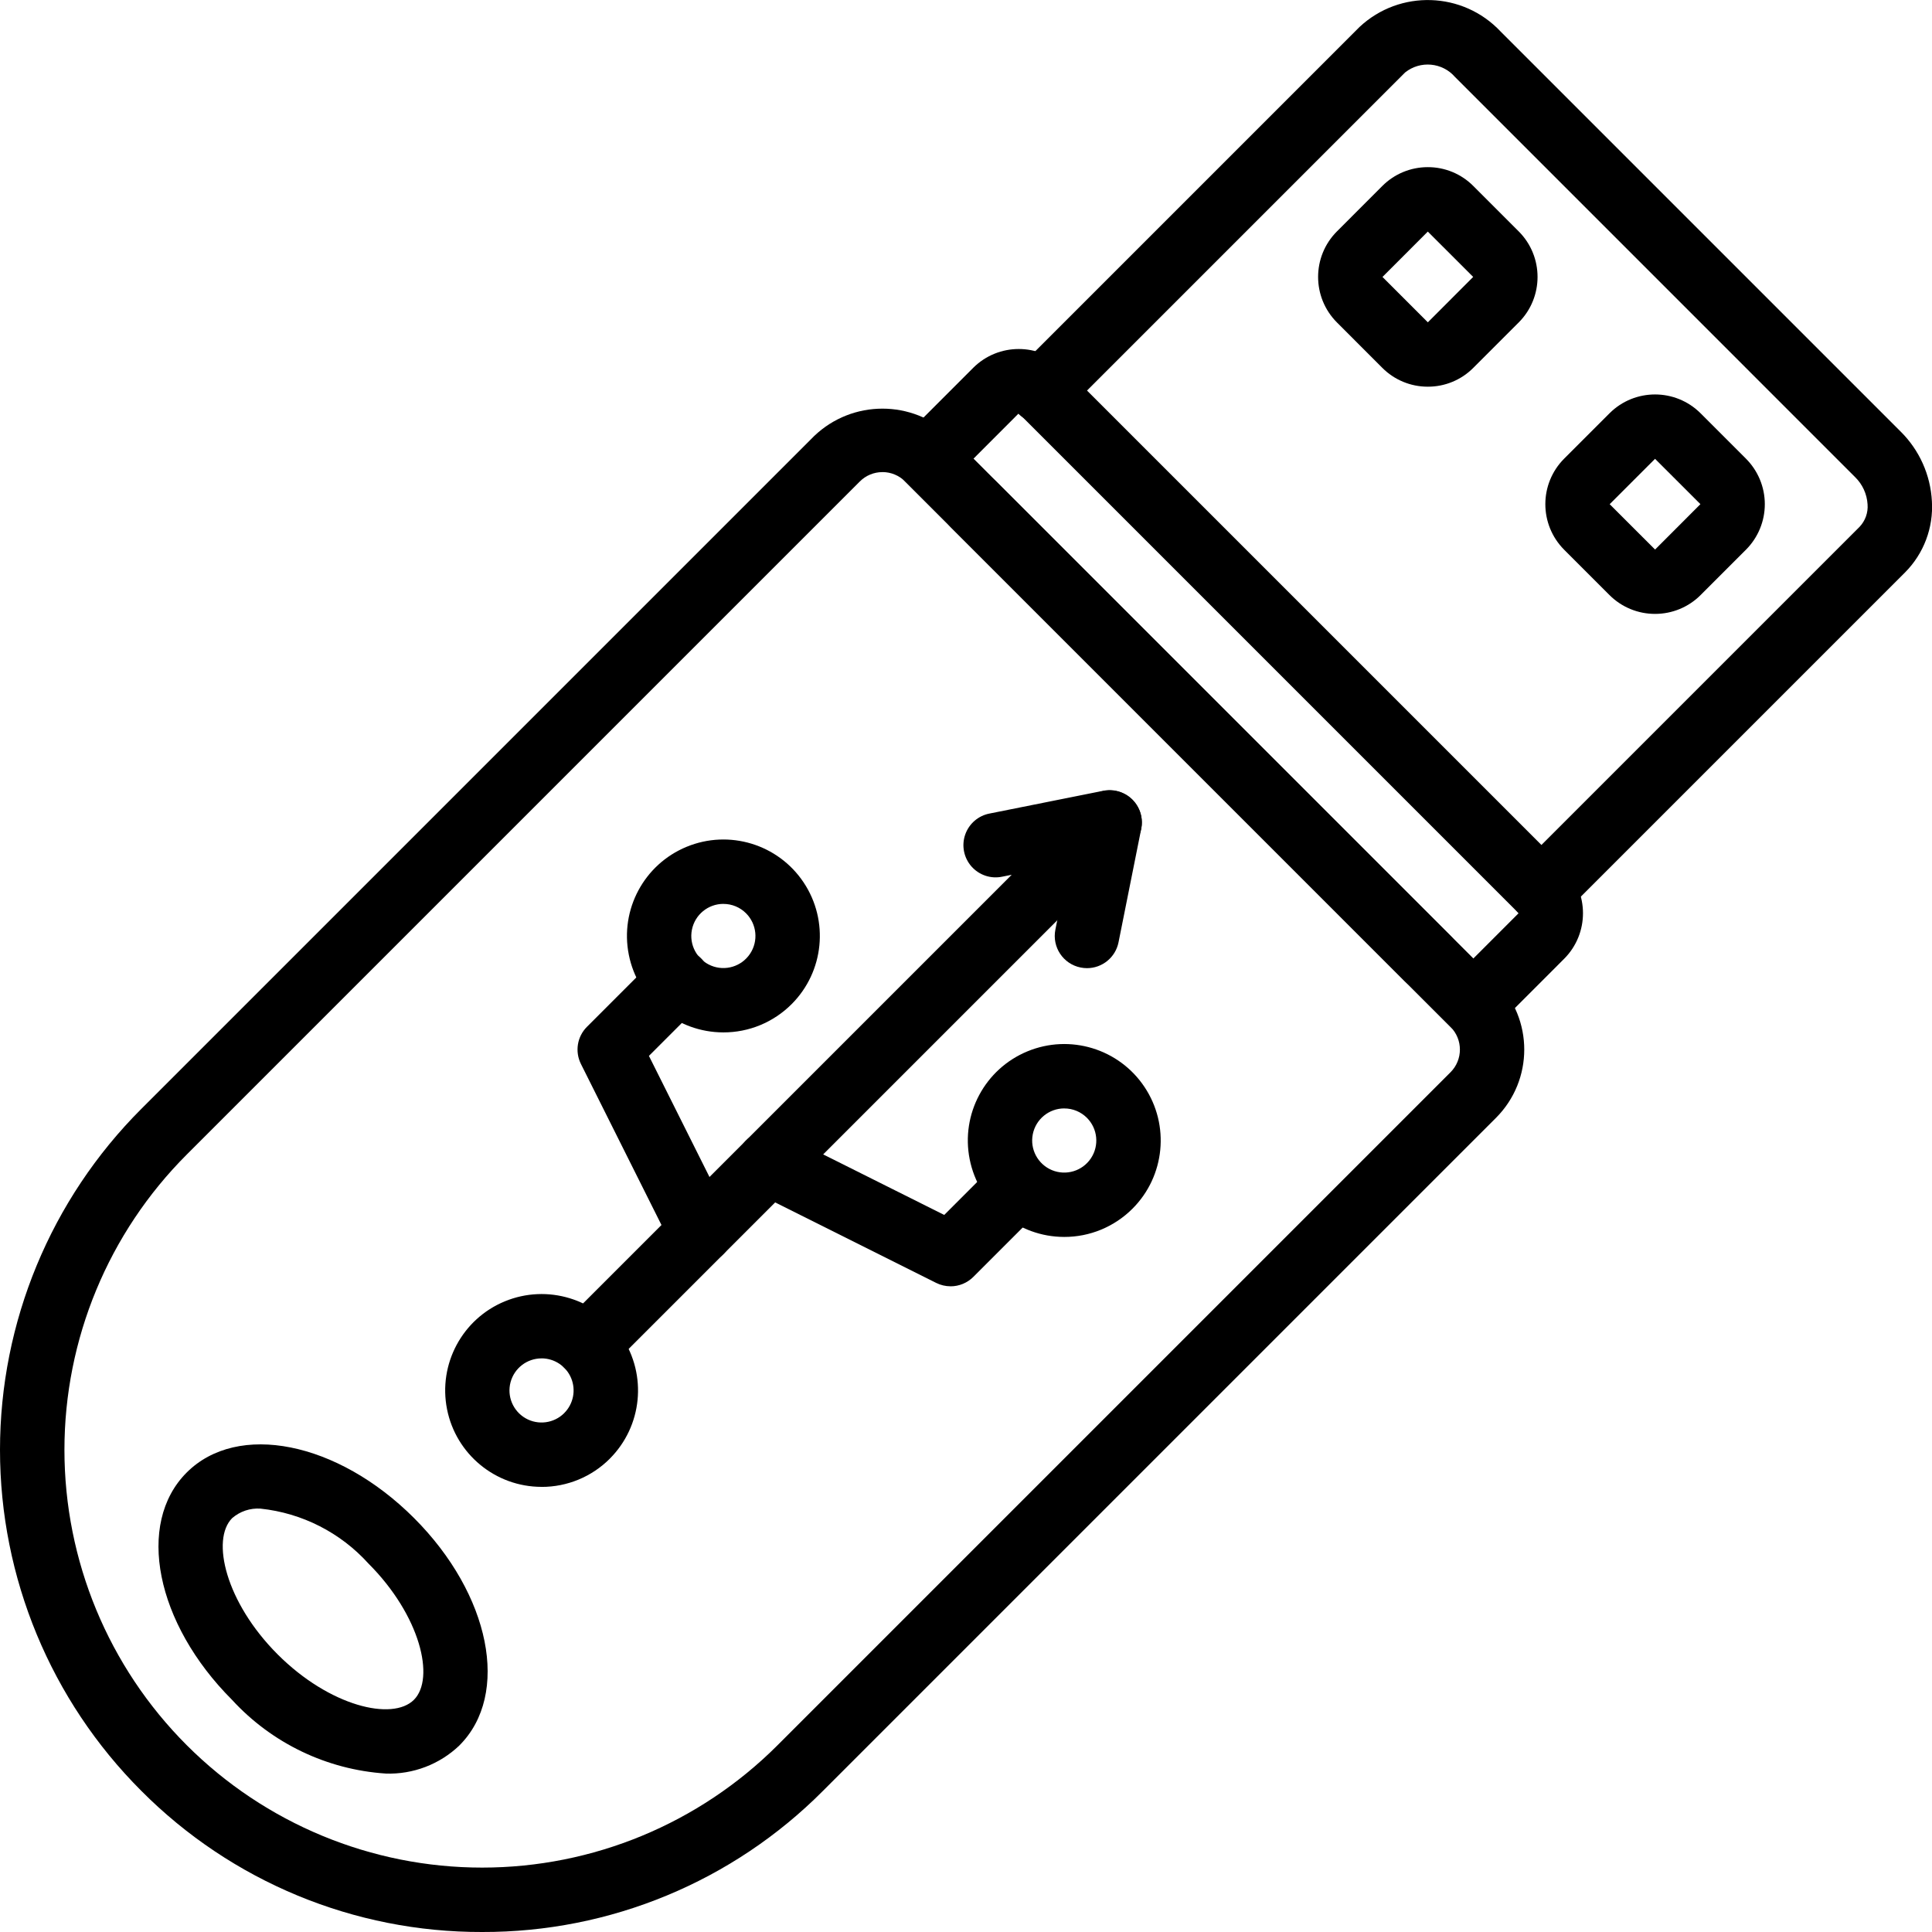
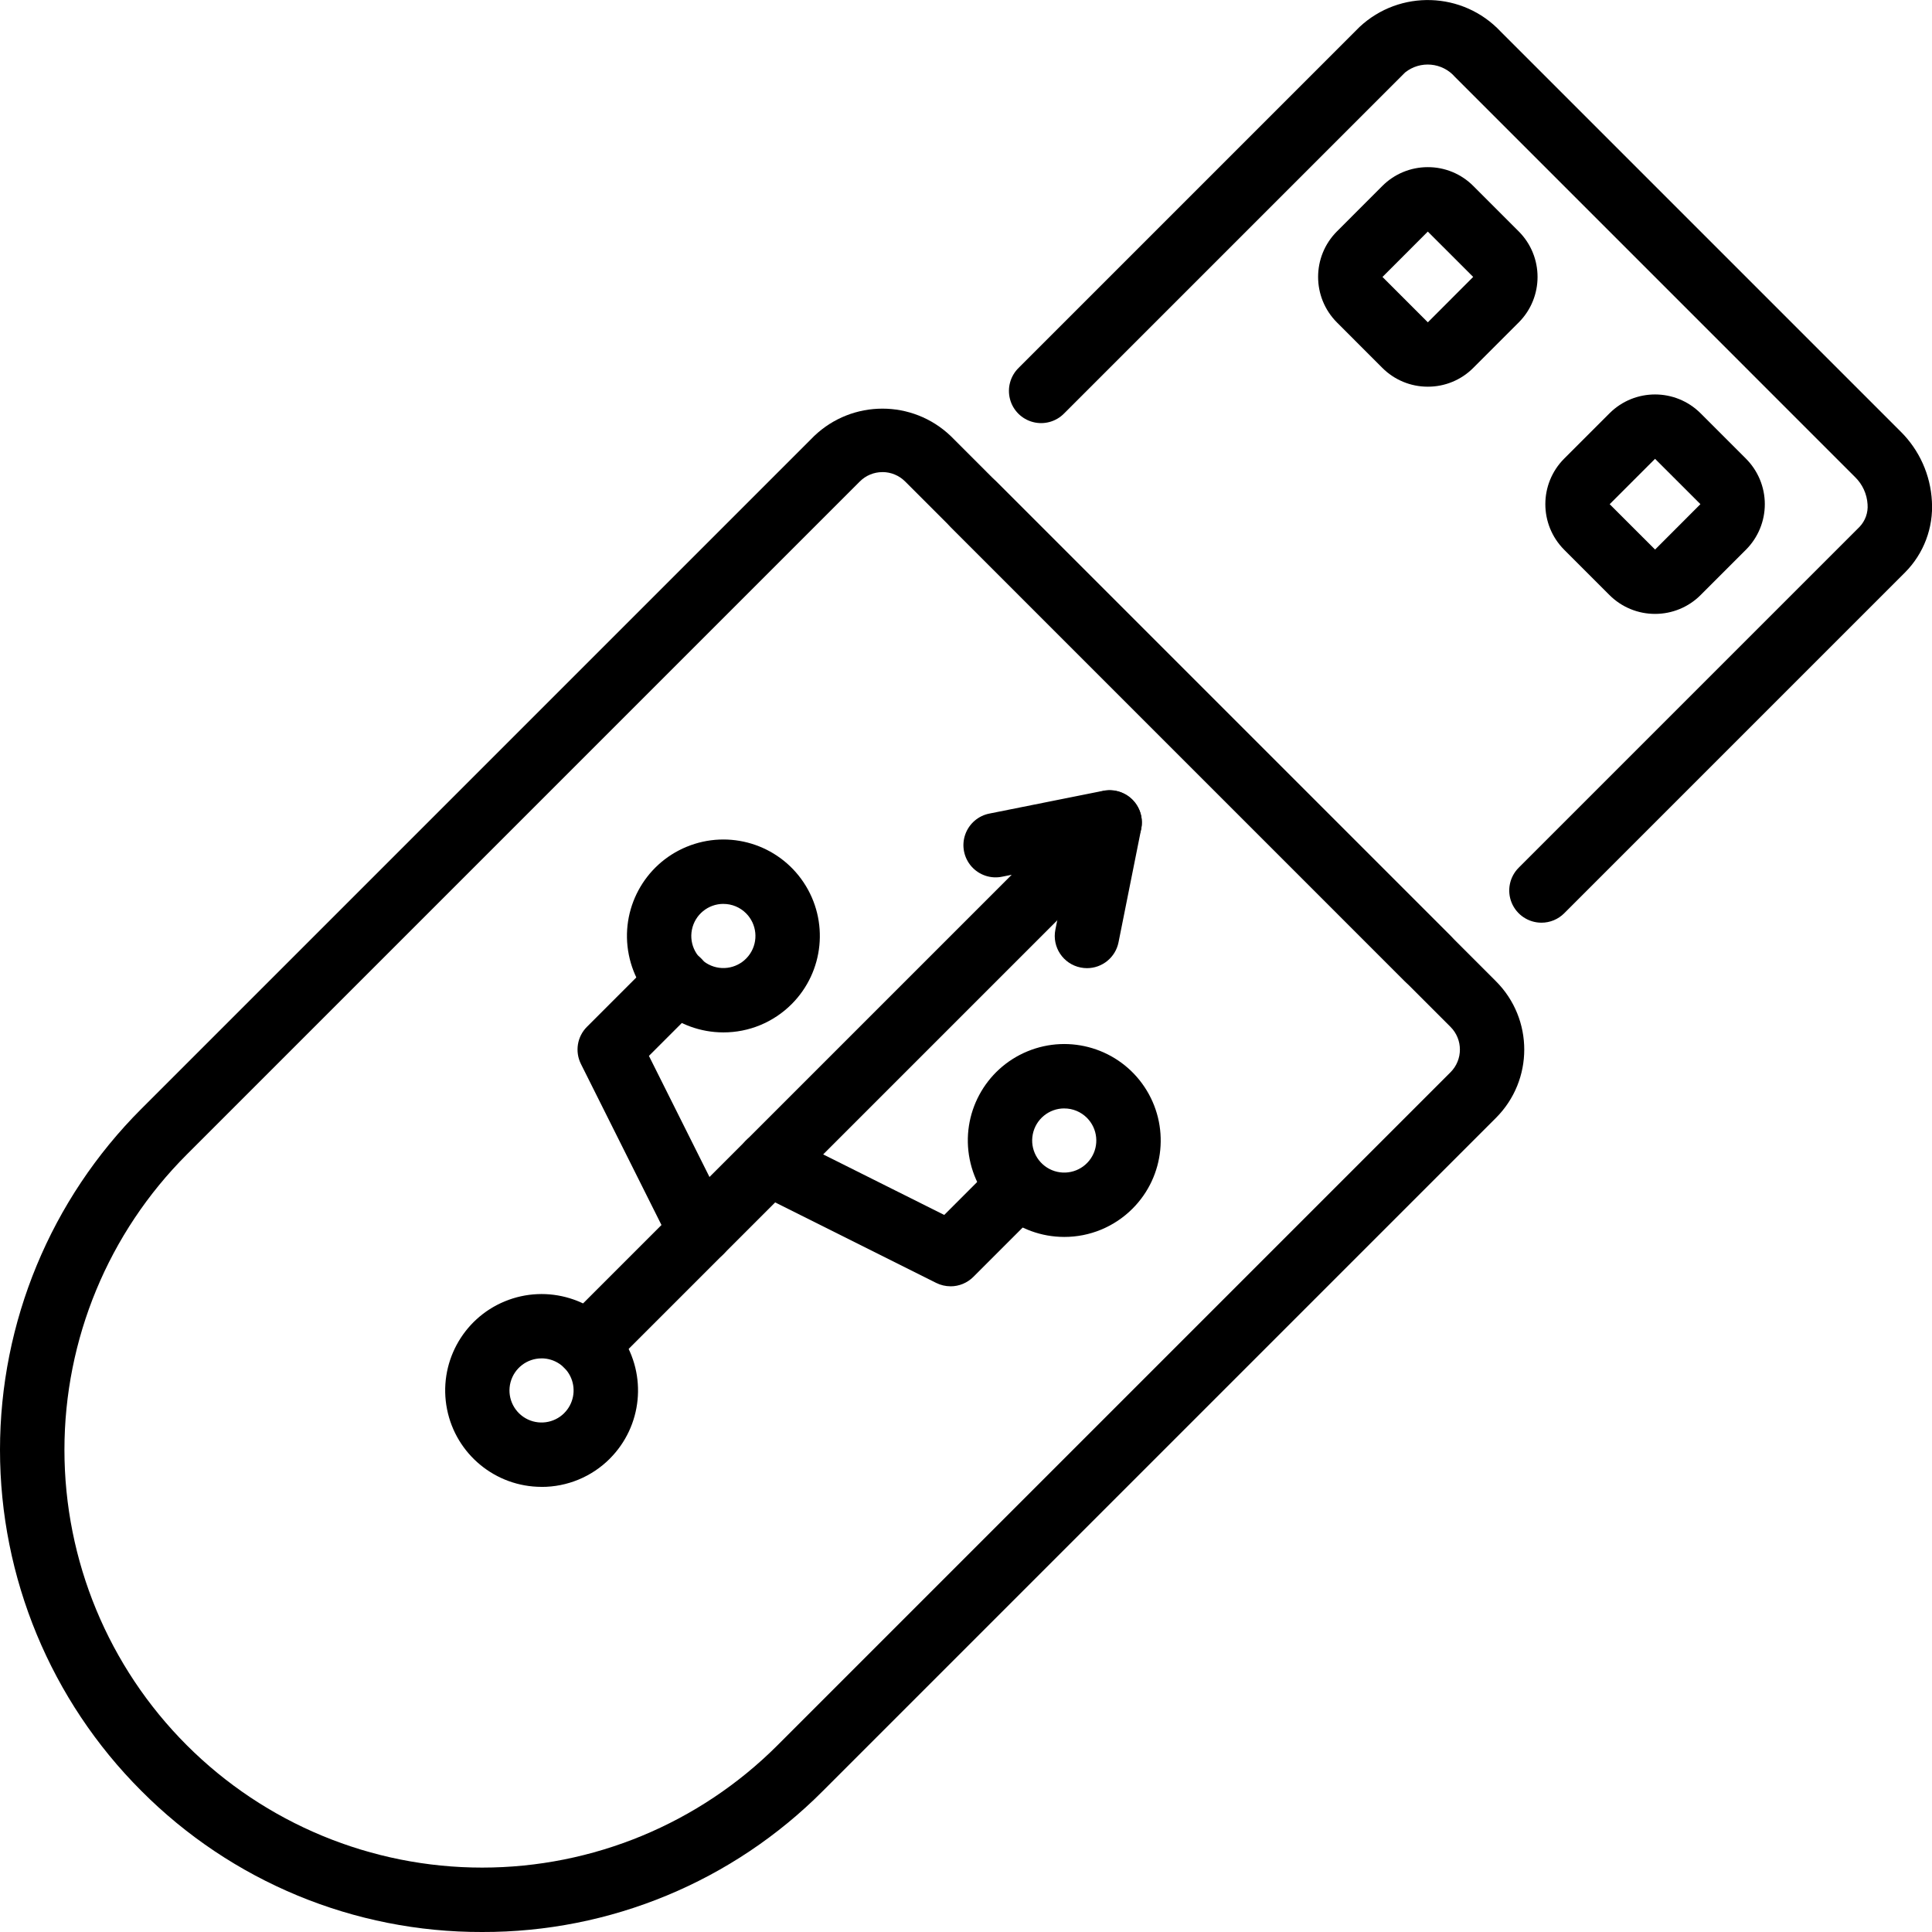
<svg xmlns="http://www.w3.org/2000/svg" height="512" viewBox="0 0 60 60" width="512">
  <g id="Page-1" fill="none" fill-rule="evenodd">
    <g id="020---USB" fill="rgb(0,0,0)" fill-rule="nonzero">
      <path id="Shape" d="m14.973 60c-3.973.011-7.785-1.568-10.587-4.386-2.808-2.808-4.386-6.616-4.386-10.587s1.578-7.779 4.386-10.587l20.9-20.9c1.186-1.132 3.052-1.132 4.237-.001l16.938 16.938c1.168 1.171 1.168 3.066 0 4.237l-20.9 20.9c-2.802 2.817-6.614 4.397-10.588 4.386zm12.432-45.338c-.264-.001-.518.105-.704.292l-20.9 20.9c-2.433 2.433-3.8 5.732-3.8 9.173s1.367 6.74 3.8 9.173c2.433 2.433 5.733 3.8 9.173 3.8s6.74-1.367 9.173-3.8l20.9-20.9c.389-.389.389-1.02 0-1.409l-16.937-16.938c-.187-.187-.441-.293-.705-.292z" />
      <path id="Shape" d="m47.871 28.655c-.404-0-.769-.244-.924-.617s-.069-.804.217-1.09l10.586-10.586c.178-.187.269-.441.249-.698-.019-.323-.159-.626-.391-.851l-12.421-12.422c-.395-.455-1.079-.517-1.55-.141l-10.586 10.586c-.251.259-.623.363-.972.271-.349-.092-.622-.364-.713-.713s.012-.72.271-.972l10.586-10.586c1.249-1.166 3.207-1.103 4.378.141l12.421 12.421c.584.576.932 1.35.975 2.17.05.821-.253 1.624-.833 2.208l-10.586 10.586c-.187.188-.442.293-.707.293z" />
      <path id="Shape" d="m44.342 30.773c-.265 0-.52-.105-.707-.293l-14.114-14.115c-.38-.392-.376-1.017.011-1.403.386-.386 1.011-.391 1.403-.011l14.114 14.115c.286.286.372.716.217 1.09s-.519.617-.924.617z" />
-       <path id="Shape" d="m45.754 32.184c-.265 0-.52-.105-.707-.293l-16.938-16.938c-.39-.39-.39-1.024 0-1.414l2.115-2.116c.782-.779 2.046-.779 2.828 0l15.524 15.524c.78.781.78 2.047 0 2.829l-2.115 2.116c-.187.188-.442.293-.707.293zm-15.523-17.938 15.523 15.523 1.408-1.409-15.523-15.524z" />
      <path id="Shape" d="m44.342 12.009c-.531.001-1.04-.21-1.414-.586l-1.408-1.409c-.78-.781-.78-2.047 0-2.828l1.408-1.409c.374-.376.883-.587 1.414-.586h.002c.531-.001 1.039.21 1.413.587l1.408 1.408c.78.781.78 2.047 0 2.828l-1.409 1.409c-.373.376-.882.587-1.412.586zm0-2 .001.001 1.408-1.41-1.409-1.408-1.408 1.409z" />
      <path id="Shape" d="m51.399 19.065c-.53.001-1.039-.209-1.414-.584l-1.409-1.409c-.778-.782-.779-2.045-.001-2.827l1.41-1.41c.781-.78 2.047-.78 2.828 0l1.409 1.409c.375.375.586.884.586 1.414s-.211 1.039-.586 1.414l-1.409 1.409c-.375.375-.884.585-1.414.584zm0-1.999.001.001 1.408-1.41-1.409-1.408-1.409 1.409z" />
-       <path id="Shape" d="m11.976 55.079c-1.824-.121-3.531-.94-4.768-2.287-2.375-2.375-2.994-5.476-1.411-7.06 1.581-1.583 4.684-.965 7.061 1.412 2.375 2.375 2.994 5.476 1.411 7.06v.001c-.615.589-1.442.904-2.293.875zm-3.885-8.227c-.321-.022-.637.084-.88.294-.665.665-.203 2.617 1.411 4.232s3.566 2.076 4.232 1.412c.665-.666.203-2.617-1.411-4.232-.869-.962-2.063-1.57-3.353-1.706z" />
      <path id="Shape" d="m16.818 46.176c-1.428-.001-2.657-1.011-2.935-2.412-.278-1.401.473-2.804 1.793-3.349s2.842-.083 3.635 1.105.636 2.771-.374 3.781v.001c-.562.562-1.324.877-2.118.875zm0-3.99c-.451 0-.845.303-.962.738-.117.435.074.895.464 1.12s.883.16 1.202-.158v-.001c.285-.285.37-.713.216-1.085-.154-.372-.517-.615-.92-.615z" />
      <path id="Shape" d="m22.464 32.062c-1.429-.001-2.658-1.011-2.936-2.413-.278-1.402.473-2.804 1.793-3.35 1.32-.546 2.843-.084 3.636 1.105.793 1.188.637 2.772-.374 3.782-.562.562-1.324.878-2.119.876zm.001-3.991c-.475 0-.884.336-.977.802-.093.466.157.933.596 1.115.439.182.945.028 1.209-.367.264-.395.212-.922-.124-1.258-.187-.187-.44-.292-.704-.291z" />
      <path id="Shape" d="m33.05 38.414c-1.429-.001-2.658-1.011-2.936-2.413-.278-1.402.473-2.804 1.793-3.35 1.32-.546 2.843-.084 3.636 1.105.793 1.188.637 2.772-.374 3.782-.562.562-1.324.878-2.119.876zm.001-3.991c-.475 0-.884.336-.977.802-.093.466.157.933.596 1.115.439.182.945.028 1.209-.367.264-.395.212-.922-.124-1.258-.187-.187-.44-.292-.704-.291z" />
      <path id="Shape" d="m18.23 42.77c-.404-0-.769-.244-.924-.617-.155-.374-.069-.804.217-1.09l13.896-13.896-.289.058c-.352.076-.718-.044-.958-.314-.239-.27-.315-.647-.198-.988.117-.341.408-.593.763-.659l3.528-.706c.432-.086.87.12 1.078.509.208.388.137.867-.174 1.179l-16.232 16.232c-.187.188-.441.293-.707.293z" />
      <path id="Shape" d="m33.757 30.067c-.066-0-.132-.007-.197-.02-.542-.108-.893-.635-.784-1.177l.706-3.529c.113-.537.637-.883 1.175-.775.538.108.889.629.786 1.168l-.706 3.529c-.093.467-.503.804-.98.804z" />
      <path id="Shape" d="m21.76 39.241c-.379 0-.726-.214-.895-.553l-2.824-5.646c-.192-.385-.117-.85.188-1.154l2.117-2.117c.251-.259.623-.363.972-.271.349.092.622.364.713.713s-.012.72-.271.972l-1.607 1.607 2.501 5.001c.155.31.139.678-.043.973-.182.295-.504.474-.85.475z" />
      <path id="Shape" d="m29.521 39.947c-.155-0-.308-.036-.447-.105l-5.646-2.823c-.494-.247-.694-.848-.447-1.342.247-.494.848-.694 1.342-.447l5.001 2.501 1.607-1.607c.392-.382 1.018-.378 1.405.009s.391 1.013.009 1.405l-2.117 2.117c-.188.187-.442.293-.707.293z" />
    </g>
  </g>
</svg>